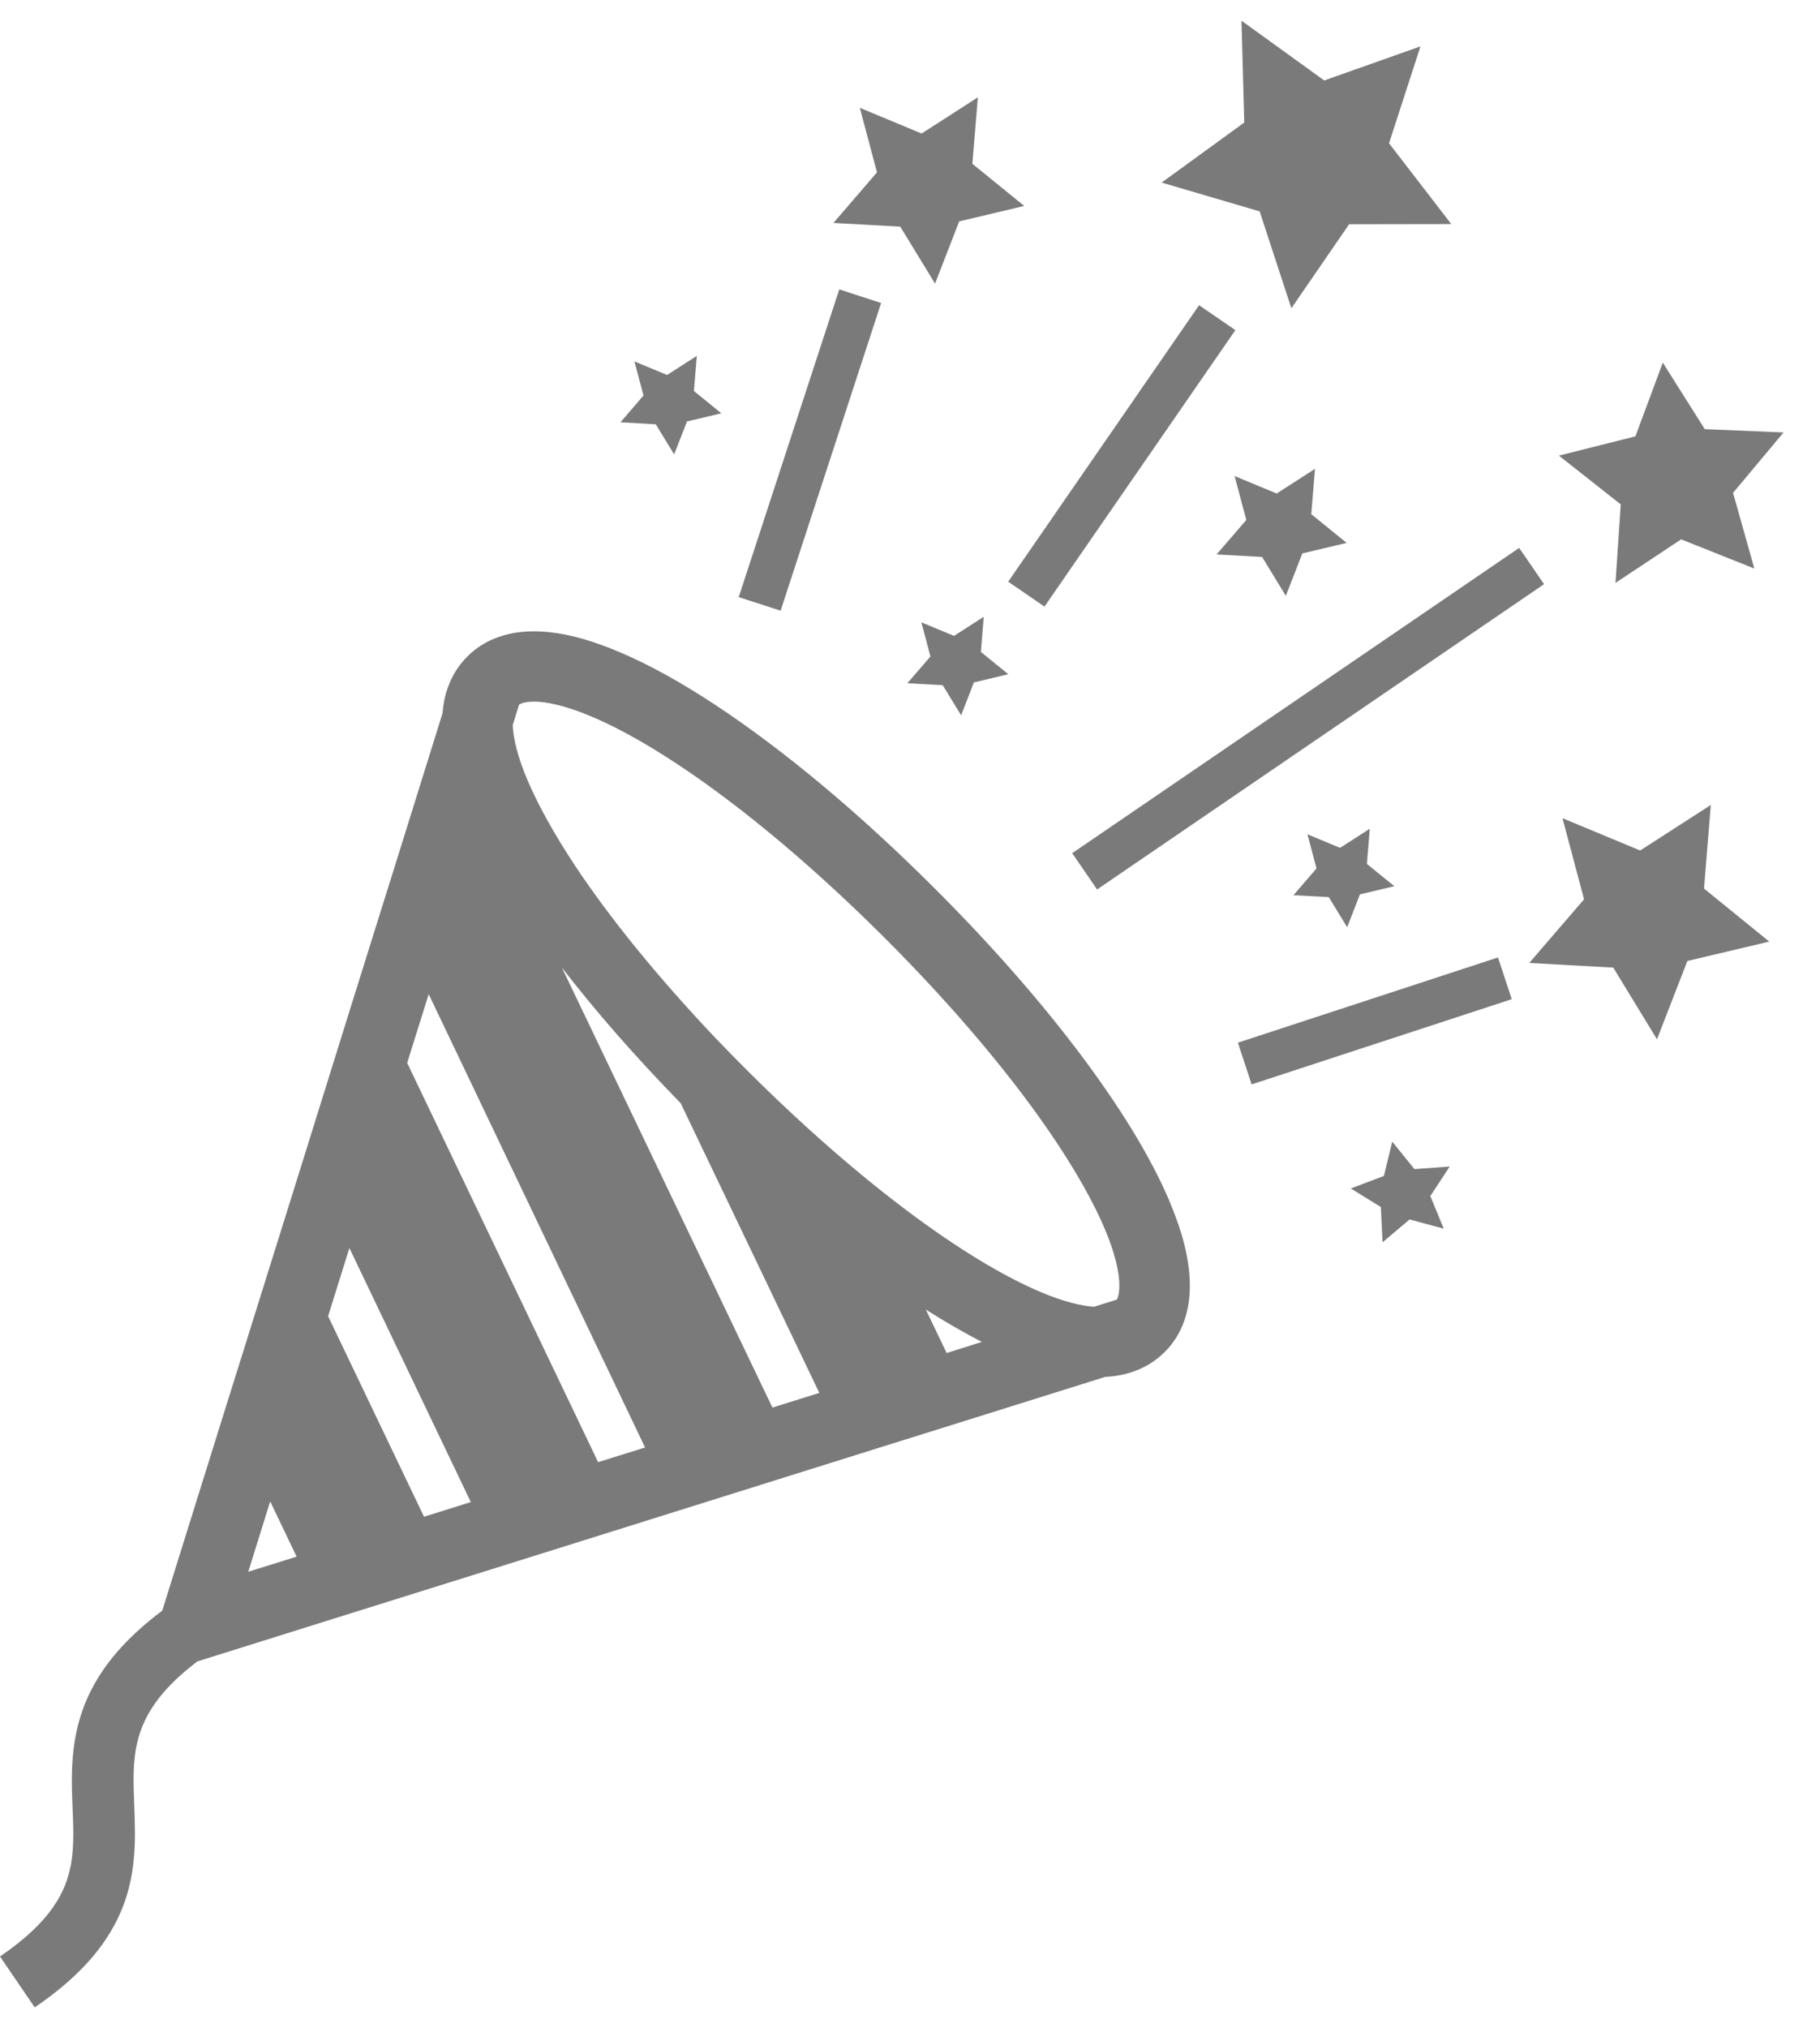
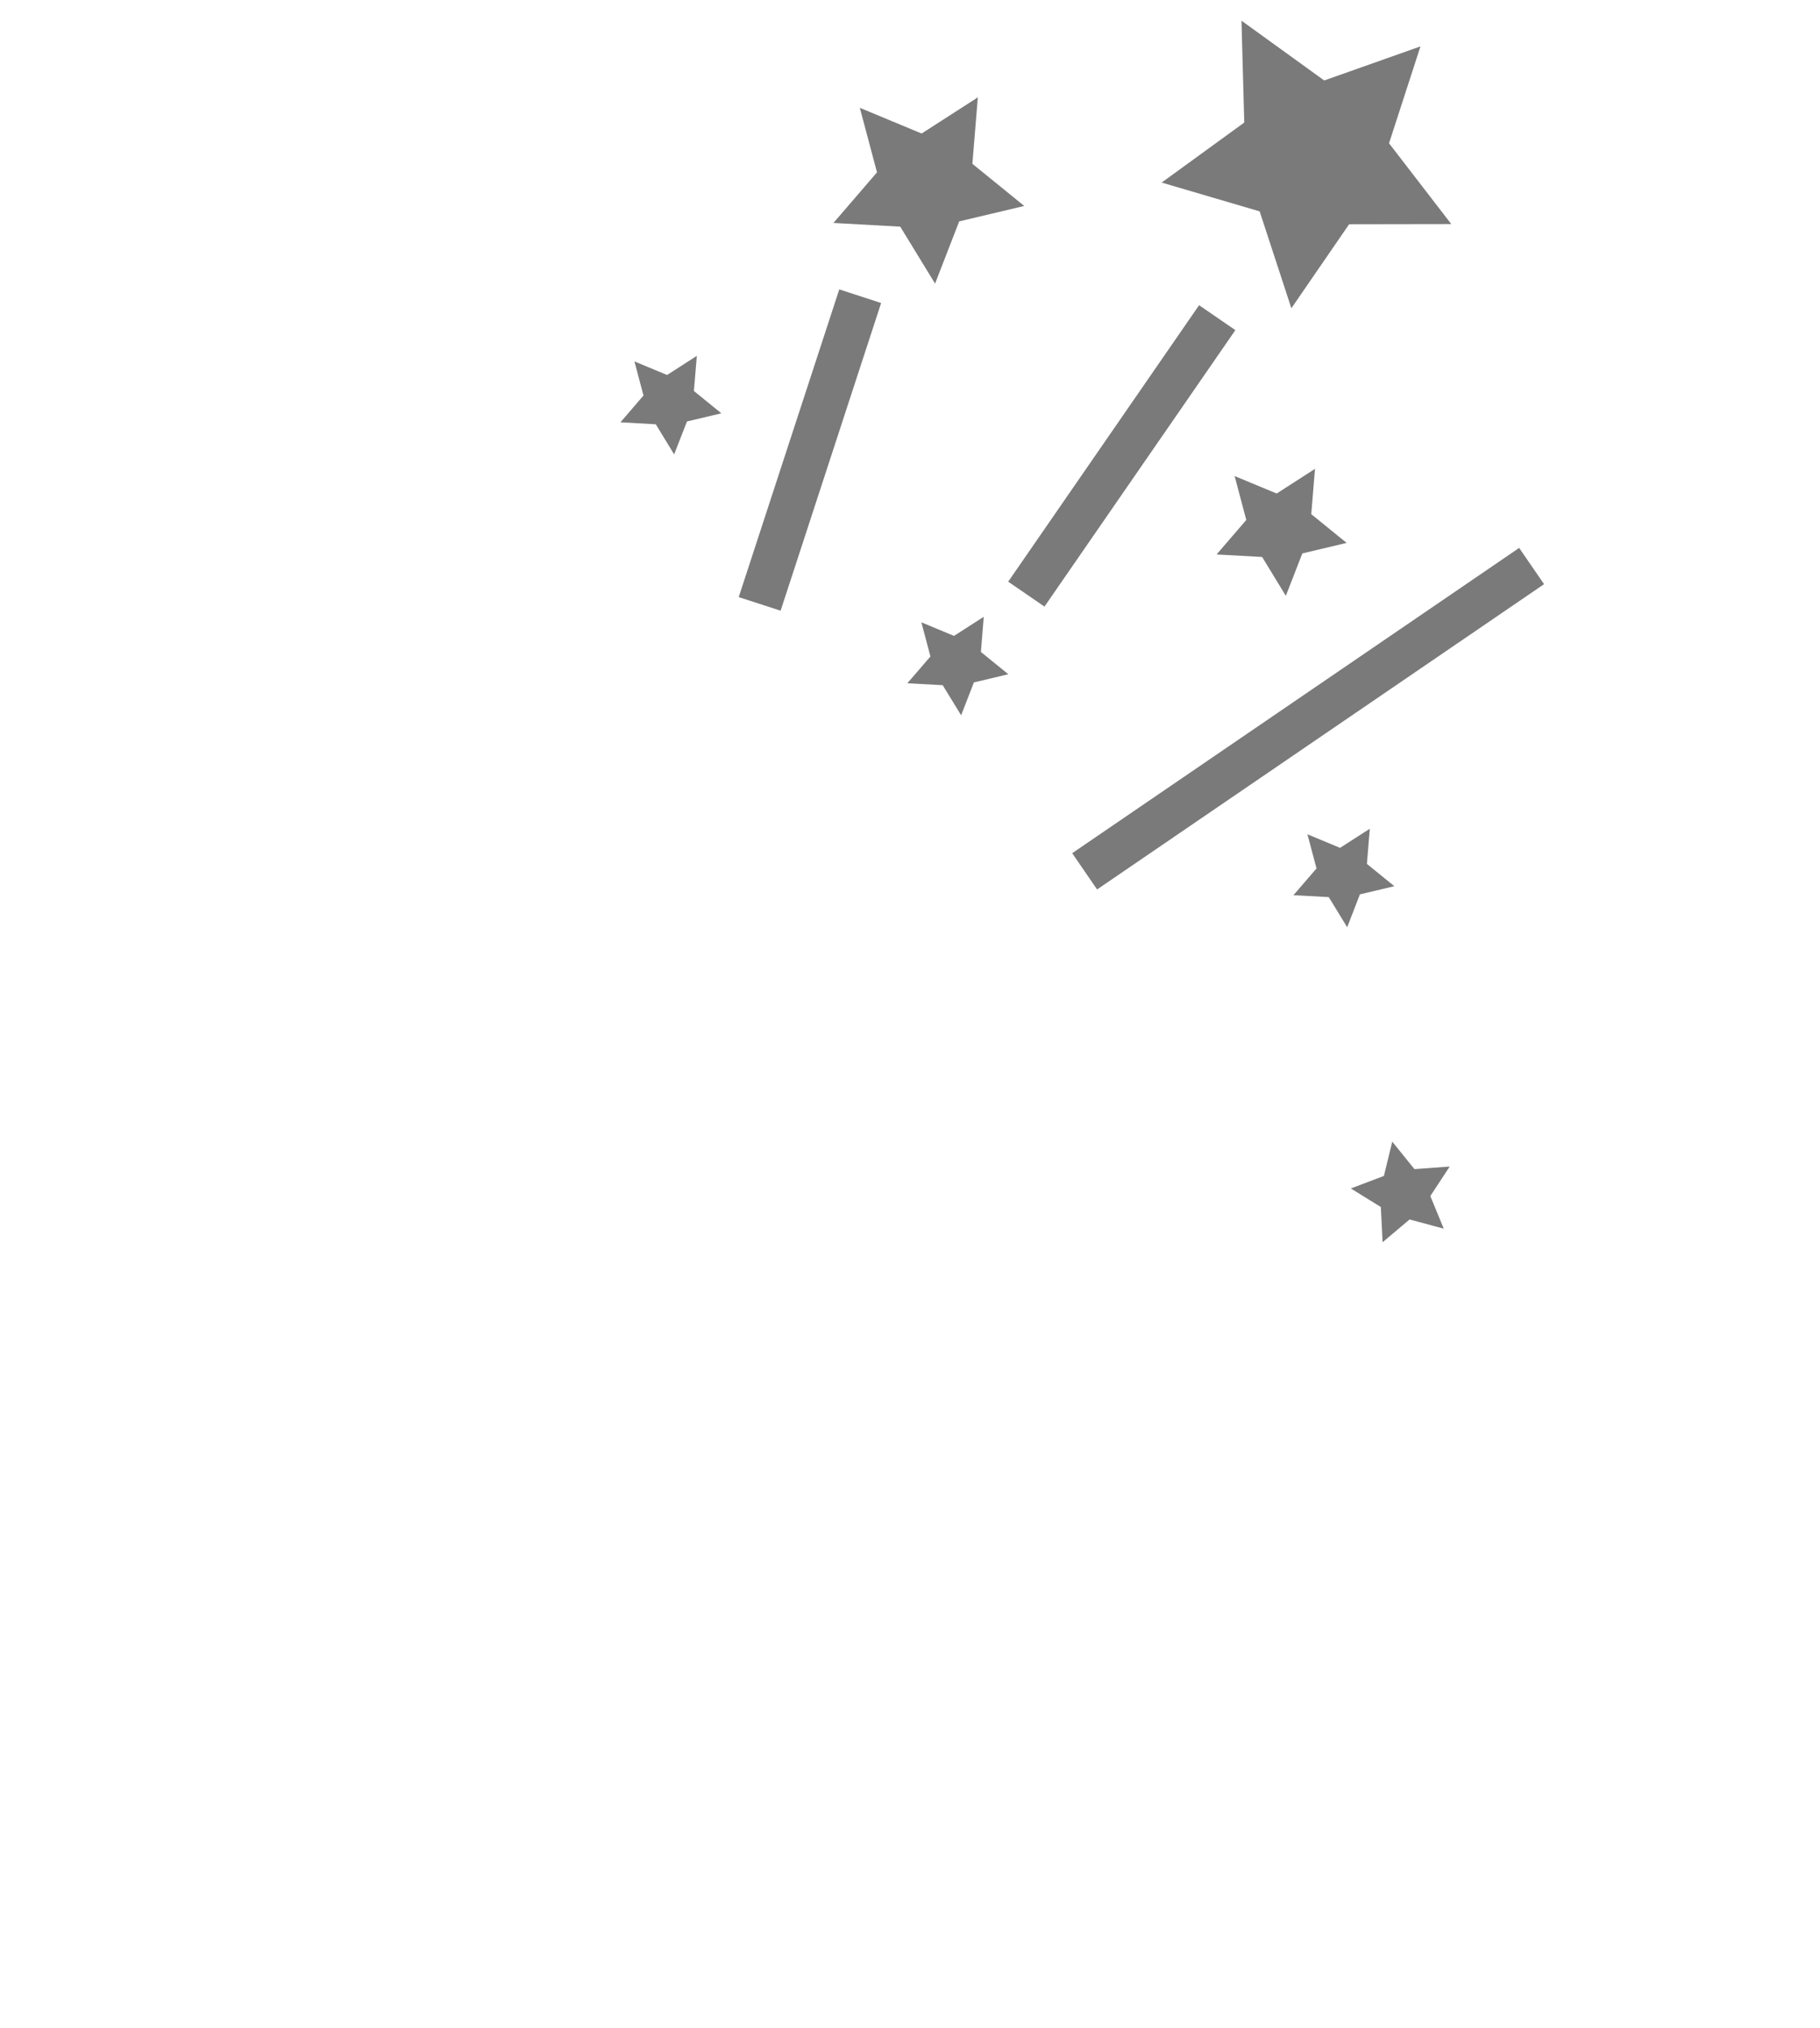
<svg xmlns="http://www.w3.org/2000/svg" width="44" height="49" viewBox="0 0 44 49" fill="none">
  <g id="Group">
    <path id="Vector" d="M21.302 7.321L20.29 6.992L17.859 14.427L18.872 14.755L21.302 7.321Z" fill="#222222" fill-opacity="0.6" />
-     <path id="Vector_2" d="M29.927 25.192L30.259 26.2L36.548 24.141L36.215 23.133L29.927 25.192Z" fill="#222222" fill-opacity="0.6" />
    <path id="Vector_3" d="M24.374 14.054L25.251 14.656L29.866 7.976L28.989 7.374L24.374 14.054Z" fill="#222222" fill-opacity="0.6" />
    <path id="Vector_4" d="M26.523 21.49L37.329 14.114L36.727 13.238L25.921 20.614L26.523 21.49Z" fill="#222222" fill-opacity="0.6" />
-     <path id="Vector_5" d="M41.36 19.449L39.652 20.549L37.774 19.768L38.296 21.728L36.971 23.266L39.002 23.378L40.059 25.11L40.794 23.218L42.773 22.75L41.196 21.469L41.36 19.449Z" fill="#222222" fill-opacity="0.6" />
    <path id="Vector_6" d="M30.865 11.924L29.848 11.502L30.13 12.563L29.412 13.396L30.513 13.457L31.086 14.396L31.485 13.371L32.556 13.117L31.701 12.423L31.791 11.328L30.865 11.924Z" fill="#222222" fill-opacity="0.6" />
    <path id="Vector_7" d="M32.124 21.675L32.569 22.403L32.877 21.609L33.709 21.411L33.046 20.873L33.116 20.023L32.397 20.485L31.608 20.157L31.828 20.982L31.27 21.629L32.124 21.675Z" fill="#222222" fill-opacity="0.6" />
    <path id="Vector_8" d="M22.791 16.555L23.236 17.282L23.545 16.488L24.377 16.29L23.714 15.752L23.783 14.902L23.064 15.364L22.275 15.036L22.494 15.861L21.936 16.508L22.791 16.555Z" fill="#222222" fill-opacity="0.6" />
    <path id="Vector_9" d="M15.854 10.251L16.298 10.978L16.608 10.183L17.439 9.986L16.776 9.447L16.846 8.598L16.127 9.06L15.338 8.732L15.557 9.556L15 10.203L15.854 10.251Z" fill="#222222" fill-opacity="0.6" />
    <path id="Vector_10" d="M34.195 28.247L33.659 27.583L33.457 28.412L32.657 28.714L33.383 29.163L33.425 30.014L34.078 29.463L34.904 29.686L34.579 28.898L35.048 28.185L34.195 28.247Z" fill="#222222" fill-opacity="0.6" />
    <path id="Vector_11" d="M21.764 5.476L22.606 6.852L23.189 5.349L24.762 4.976L23.508 3.958L23.64 2.352L22.281 3.226L20.787 2.605L21.202 4.164L20.149 5.387L21.764 5.476Z" fill="#222222" fill-opacity="0.6" />
    <path id="Vector_12" d="M30.453 5.107L31.22 7.448L32.616 5.418L35.086 5.414L33.581 3.462L34.341 1.121L32.014 1.944L30.014 0.5L30.081 2.961L28.084 4.411L30.453 5.107Z" fill="#222222" fill-opacity="0.6" />
-     <path id="Vector_13" d="M39.056 14.083L40.643 13.031L42.413 13.737L41.898 11.908L43.119 10.448L41.214 10.369L40.2 8.762L39.537 10.543L37.688 11.008L39.183 12.187L39.056 14.083Z" fill="#222222" fill-opacity="0.6" />
-     <path id="Vector_14" d="M26.086 25.428C25.116 24.144 23.923 22.785 22.565 21.434C20.76 19.632 18.94 18.118 17.299 17.035C16.475 16.491 15.696 16.058 14.968 15.751C14.241 15.445 13.567 15.256 12.909 15.254C12.62 15.254 12.331 15.292 12.055 15.39C11.778 15.485 11.514 15.644 11.299 15.861C11.082 16.075 10.922 16.339 10.826 16.614C10.754 16.816 10.715 17.024 10.698 17.234L9.408 21.367L9.279 21.776L8.242 25.091V25.093L7.367 27.898V27.9L6.044 32.129L5.968 32.373V32.376L5.966 32.38L5.452 34.017V34.019L3.922 38.916C3.557 39.189 3.248 39.463 2.987 39.741C2.468 40.291 2.14 40.864 1.96 41.427C1.778 41.989 1.737 42.526 1.737 43.013C1.737 43.482 1.772 43.909 1.772 44.297C1.772 44.561 1.758 44.807 1.717 45.041C1.651 45.393 1.534 45.718 1.284 46.079C1.033 46.44 0.637 46.837 0 47.27L0.839 48.5C1.34 48.16 1.746 47.816 2.074 47.464C2.566 46.937 2.88 46.381 3.052 45.837C3.225 45.294 3.262 44.771 3.262 44.298C3.262 43.83 3.229 43.404 3.229 43.013C3.229 42.741 3.244 42.486 3.288 42.244C3.356 41.879 3.481 41.535 3.749 41.153C3.967 40.843 4.292 40.506 4.769 40.142L7.913 39.157L10.862 38.234H10.864L12.125 37.839L15.201 36.875L20.546 35.2L23.627 34.236L26.719 33.267C26.949 33.255 27.18 33.217 27.401 33.138C27.678 33.043 27.942 32.883 28.156 32.666H28.159C28.374 32.452 28.534 32.189 28.63 31.913C28.728 31.637 28.765 31.35 28.765 31.062C28.764 30.406 28.573 29.734 28.267 29.008C27.805 27.921 27.055 26.715 26.086 25.428ZM6.002 37.975L6.532 36.276L7.171 37.61L6.002 37.975ZM10.251 36.646L7.932 31.8L8.447 30.154L11.382 36.291L10.251 36.646ZM15.595 34.973L14.46 35.327L9.844 25.681L10.36 24.033L10.364 24.02L15.595 34.972L15.595 34.973ZM18.674 34.008V34.009L13.586 23.382L13.589 23.384C14.408 24.445 15.376 25.549 16.456 26.654L19.808 33.654L18.674 34.008ZM22.886 32.69L22.383 31.641C22.851 31.938 23.303 32.197 23.736 32.422L22.886 32.69ZM27.024 31.348C27.015 31.369 27.009 31.386 27.001 31.399L26.449 31.573C26.141 31.554 25.688 31.442 25.152 31.214C24.255 30.836 23.133 30.157 21.921 29.246C21.563 28.976 21.196 28.688 20.823 28.38C19.935 27.647 19.014 26.808 18.094 25.893C17.818 25.62 17.552 25.346 17.292 25.074C15.908 23.615 14.74 22.18 13.896 20.906C13.397 20.15 13.01 19.452 12.756 18.857C12.514 18.294 12.405 17.823 12.396 17.517L12.549 17.024C12.568 17.014 12.589 17.003 12.621 16.99C12.681 16.97 12.774 16.952 12.909 16.952C13.212 16.948 13.707 17.059 14.304 17.314C15.201 17.692 16.323 18.37 17.535 19.282C18.749 20.192 20.056 21.335 21.362 22.634C23.101 24.369 24.557 26.11 25.558 27.624C26.059 28.378 26.446 29.076 26.7 29.671C26.956 30.265 27.065 30.76 27.061 31.061C27.061 31.195 27.045 31.288 27.024 31.348Z" fill="#222222" fill-opacity="0.6" />
  </g>
</svg>